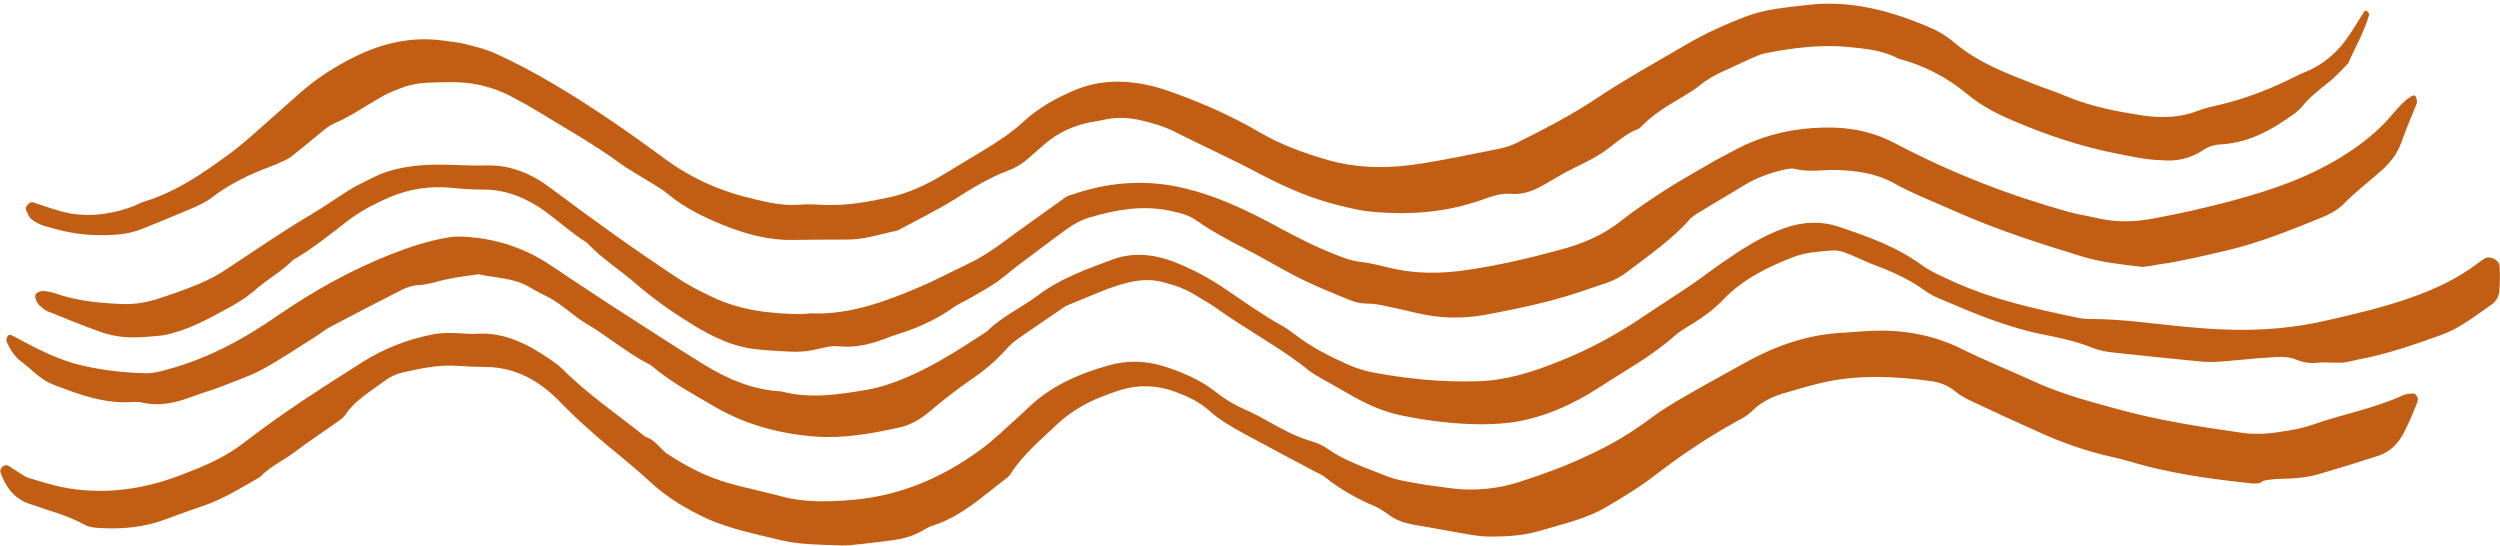
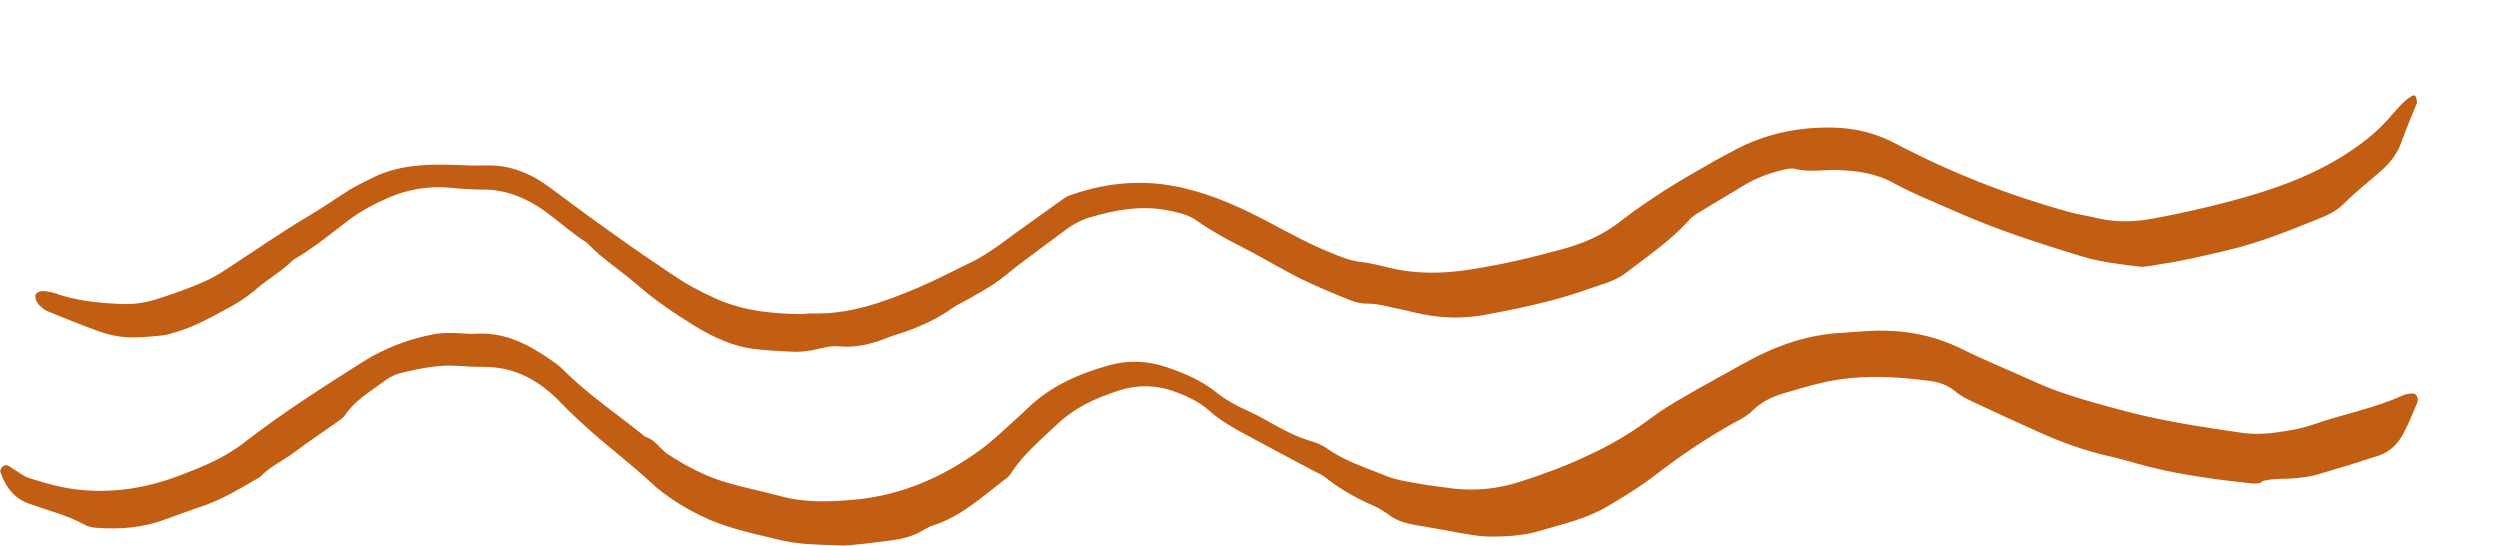
<svg xmlns="http://www.w3.org/2000/svg" fill="#c25d14" height="156" preserveAspectRatio="xMidYMid meet" version="1" viewBox="21.7 98.2 714.7 156.0" width="714.7" zoomAndPan="magnify">
  <g id="change1_1">
    <path d="M665.3,236.4c0,0-0.8-0.1-1.6-0.2c-11.1-1.2-22.2-2.8-32.9-6c-1.8-0.5-3.6-1-5.4-1.4c-7.3-1.6-14.3-4.1-21.1-7.2 c-6.1-2.7-12.1-5.5-18.1-8.3c-1.9-0.9-3.9-1.8-5.5-3.2c-2.2-1.8-4.7-2.7-7.3-3c-9.8-1.3-19.6-1.8-29.4,0.2 c-4.2,0.9-8.2,2.1-12.3,3.3c-3.3,1-6.4,2.4-9,5c-1.3,1.3-3,2.3-4.6,3.1c-8.2,4.5-15.9,9.7-23.3,15.4c-4.4,3.4-9.2,6.3-14,9.1 c-5.8,3.4-12.4,4.8-18.7,6.7c-4.7,1.4-9.4,1.7-14.2,1.7c-1.9,0-3.7-0.2-5.6-0.5c-5.5-0.9-11-2-16.5-2.9c-2.7-0.5-5.1-1.3-7.3-3 c-1.1-0.8-2.2-1.5-3.4-2.1c-5.2-2.2-10.1-4.9-14.5-8.4c-0.8-0.7-1.8-1.1-2.8-1.6c-6.8-3.6-13.6-7.2-20.4-10.9 c-3.5-1.9-7-3.9-10-6.6c-2.8-2.5-6.2-4.1-9.7-5.4c-5.2-1.9-10.5-2.1-15.7-0.5c-4,1.3-8,2.8-11.7,5c-2.3,1.4-4.4,2.9-6.4,4.8 c-4.6,4.4-9.6,8.5-13.1,13.9c-0.4,0.7-1,1.3-1.6,1.7c-6.6,5-12.6,10.7-20.7,13.3c-1.3,0.4-2.4,1.1-3.6,1.8 c-2.6,1.4-5.4,2.1-8.4,2.5c-3.4,0.4-6.9,0.9-10.3,1.2c-1.6,0.2-3.2,0.3-4.8,0.2c-5.6-0.2-11.2-0.2-16.6-1.5c-7-1.7-14-3.1-20.7-6 c-6.1-2.8-11.8-6.2-16.7-10.8c-5.3-4.9-11-9.2-16.4-14c-3.2-2.8-6.3-5.7-9.3-8.8c-5.7-5.9-12.6-9.8-21.1-9.9c-2.7,0-5.3-0.1-8-0.3 c-5.4-0.4-10.6,0.7-15.8,1.9c-1.8,0.4-3.6,1.2-5,2.3c-4,3-8.5,5.5-11.4,9.8c-0.4,0.6-1.1,1.2-1.7,1.6c-4.3,3.1-8.8,6-13,9.2 c-3.2,2.4-6.9,4-9.7,7c-5.1,2.9-10,6-15.6,8c-3.8,1.3-7.5,2.6-11.2,4c-6.3,2.4-12.9,3-19.7,2.5c-1.3-0.1-2.7-0.3-3.8-1 c-5-2.7-10.4-4-15.7-5.9c-4.3-1.5-6.8-4.9-8.2-9.1c-0.1-0.4,0.2-1.1,0.5-1.4c0.3-0.3,1-0.6,1.4-0.5c0.7,0.2,1.3,0.8,2,1.2 c1.4,0.8,2.7,1.9,4.1,2.4c5.1,1.6,10.2,3.1,15.5,3.5c10,0.9,19.6-0.9,28.9-4.6c2-0.8,4-1.5,5.9-2.4c4.2-1.8,8.1-4,11.7-6.8 c10.7-8.3,22.2-15.6,33.7-22.9c6.2-3.9,12.9-6.4,19.9-7.8c1.8-0.4,3.7-0.4,5.6-0.4c2.4,0,4.8,0.4,7.2,0.2c7.9-0.4,14.4,3,20.7,7.3 c1.3,0.9,2.6,1.8,3.8,3c7.2,7.2,15.6,12.8,23.5,19.2c2.7,0.7,4.1,3.3,6.2,4.8c5.3,3.5,11,6.5,17.2,8.3c4.8,1.4,9.8,2.4,14.7,3.7 c7.3,2.1,14.8,1.8,22.2,1.1c13.1-1.3,24.7-6.4,35.2-14c3.9-2.8,7.3-6.2,10.9-9.4c1-0.9,2-1.8,2.9-2.7c6.5-6.3,14.5-9.8,23-12.2 c5.5-1.6,11-1.4,16.5,0.4c5.1,1.7,10,3.8,14.2,7.1c2.7,2.2,5.7,3.9,8.9,5.3c2.2,1,4.3,2.1,6.4,3.3c3.7,2.1,7.4,4.1,11.6,5.4 c1.8,0.5,3.6,1.2,5.1,2.3c5.1,3.6,11,5.4,16.6,7.7c2.7,1.1,5.6,1.6,8.5,2.1c3.7,0.7,7.4,1.1,11.1,1.6c6.4,0.7,12.8,0,18.9-2 c6.6-2.1,13.1-4.5,19.4-7.5c6.1-2.8,11.8-6.1,17.2-10.1c5.1-3.9,10.7-6.9,16.3-10.1c3.7-2.1,7.5-4.1,11.2-6.2 c8.9-5,18.4-8.3,28.7-8.7c1.9-0.1,3.7-0.3,5.6-0.4c9.7-0.7,19.1,0.7,27.9,5.1c6.9,3.4,14.1,6.3,21.1,9.5c7.5,3.4,15.5,5.5,23.5,7.7 c11.6,3.2,23.4,5,35.2,6.7c4.5,0.7,9,0.2,13.5-0.6c2.4-0.4,4.7-0.9,7-1.7c8.5-3,17.5-4.6,25.8-8.4c0.9-0.4,2.1-0.5,3.1-0.5 c0.3,0,0.8,0.6,1,1.1c0.2,0.5,0.1,1.1-0.1,1.6c-1.2,2.9-2.4,5.9-3.9,8.7c-1.5,2.9-3.8,5.2-6.9,6.3c-5.8,1.9-11.7,3.7-17.5,5.4 c-2,0.6-4.2,0.9-6.3,1.1c-3.2,0.3-6.4,0-9.5,0.8C667.7,236.6,666.9,236.4,665.3,236.4z" fill="inherit" />
-     <path d="M639.7,144c-4.6-0.1-8.7-1.1-12.9-1.9c-10.2-2-20-5.3-29.6-9.4c-4.7-2-9.2-4.3-13.1-7.6c-5.8-4.8-12.3-8.2-19.6-10.1 c-4.6-2.5-9.6-2.9-14.7-3.4c-8-0.7-15.9,0.3-23.8,1.9c-1.3,0.3-2.5,0.9-3.7,1.4c-2.7,1.2-5.3,2.5-8,3.7c-2.5,1.1-4.7,2.4-6.8,4.1 c-1.6,1.3-3.5,2.4-5.3,3.5c-3.9,2.3-7.8,4.6-11,7.9c-0.4,0.4-0.8,0.8-1.2,1c-4.1,1.5-7,4.7-10.6,7c-3.4,2.2-7,3.7-10.6,5.6 c-1.6,0.9-3.2,1.9-4.8,2.8c-3.2,1.9-6.5,3.5-10.5,3.1c-2.7-0.2-5.3,0.7-7.8,1.6c-10.8,3.9-21.8,4.6-33.1,3.4 c-2.6-0.3-5.2-1-7.8-1.6c-7.8-1.9-15.1-5-22.2-8.7c-8.2-4.4-16.7-8.2-25-12.4c-3.4-1.7-6.9-2.7-10.6-3.5c-3.2-0.6-6.3-0.7-9.5,0 c-1.3,0.3-2.6,0.5-3.9,0.7c-5.1,1-9.6,3.1-13.5,6.5c-1.4,1.2-2.8,2.5-4.2,3.7c-1.8,1.6-3.8,2.9-6.1,3.7c-5.5,2.1-10.5,5.2-15.4,8.3 c-5.2,3.2-10.7,5.9-16.1,8.8c-4.9,1-9.7,2.7-14.9,2.6c-5.1,0-10.1,0-15.2,0.1c-7,0.1-13.7-1.8-20.1-4.4c-5.4-2.2-10.7-4.8-15.3-8.6 c-2.4-2-5.3-3.5-8-5.2c-1.8-1.1-3.7-2.2-5.4-3.4c-8.2-6-17-10.9-25.7-16.2c-1.6-1-3.3-1.8-4.9-2.7c-6.2-3.5-12.9-4.9-20-4.6 c-3.7,0.1-7.4,0-11.1,1.2c-2.5,0.9-5,1.8-7.3,3.2c-4.4,2.5-8.5,5.4-13.2,7.4c-1.4,0.6-2.7,1.7-3.9,2.7c-2.7,2.2-5.3,4.4-8,6.5 c-1,0.8-2.2,1.4-3.4,1.9c-1.7,0.8-3.4,1.4-5.2,2.1c-5.2,2.1-10.1,4.6-14.6,8.1c-1.4,1.1-3.2,1.9-4.9,2.7c-4.9,2.1-9.8,4.1-14.8,6.1 c-4.3,1.8-8.9,1.9-13.4,1.8c-5.1-0.1-10-1.2-14.9-2.7c-1.2-0.4-2.5-1.1-3.5-1.9c-0.7-0.6-1.1-1.8-1.5-2.7c-0.3-0.8,1.1-2.3,1.9-2.1 c3.5,1.1,7,2.5,10.7,3.2c6.5,1.1,12.7,0.1,18.8-2.3c0.7-0.3,1.4-0.8,2.2-1c9.1-2.7,16.8-8,24.3-13.5c4.3-3.1,8.2-6.8,12.2-10.3 c2.6-2.3,5.2-4.6,7.8-6.9c5-4.5,10.6-8.1,16.6-11c7.8-3.8,16.1-5.6,24.8-4.4c2.1,0.3,4.3,0.5,6.3,1c2.8,0.7,5.7,1.4,8.4,2.6 c5.8,2.6,11.4,5.6,17,8.9c11,6.5,21.5,13.8,31.8,21.4c7.6,5.6,16.1,9.3,25.3,11.4c4.4,1.1,8.8,2,13.4,1.6c2.4-0.2,4.8,0,7.2,0.1 c6.2,0.2,12.2-0.9,18.2-2.2c5.5-1.2,10.6-3.6,15.4-6.5c3.9-2.3,7.7-4.7,11.6-7c4.1-2.5,8.1-5.1,11.6-8.4c4.2-3.8,9.1-6.5,14.3-8.7 c6.6-2.8,13.5-3,20.4-1.6c2.9,0.6,5.7,1.5,8.4,2.5c8.3,3,16.3,6.6,23.9,11c6.2,3.7,13,6.1,19.9,8.1c8.9,2.5,17.9,2.4,26.9,0.9 c7.4-1.2,14.7-2.7,22-4.2c2.1-0.4,4.1-1.2,6-2.2c7.4-3.7,14.7-7.5,21.6-12.1c8.4-5.6,17.3-10.5,26-15.6c5.3-3.1,10.9-5.6,16.6-7.8 c5.7-2.2,11.9-2.7,18-3.4c12-1.4,23.3,1.6,34.2,6.2c2.7,1.1,5.3,2.6,7.5,4.5c6.8,5.8,15.1,8.9,23.3,12.1c3,1.2,6,2.1,9,3.4 c7,2.9,14.3,4.3,21.6,5.4c5.3,0.8,10.6,0.7,15.8-1.3c2.2-0.9,4.6-1.3,6.9-1.9c6.5-1.6,12.7-3.9,18.7-6.8c1.7-0.8,3.3-1.7,5.1-2.4 c5.6-2.3,9.9-6.2,13.1-11.3c1.3-2,2.5-4,3.8-6c0.1-0.2,0.6-0.3,0.7-0.2c0.3,0.3,0.8,0.8,0.7,1.1c-1.4,4.9-4,9.3-6,13.9 c-1.9,1.9-3.6,3.9-5.7,5.5c-2.7,2.2-5.4,4.2-7.6,7c-1.3,1.6-3.3,2.7-5,3.9c-5.6,3.8-11.6,6.5-18.5,6.8c-1.6,0.1-3.1,0.6-4.5,1.5 C647.9,143.6,643.8,144.4,639.7,144z" fill="inherit" />
    <path d="M634.1,174.5c-5.9-0.7-11.5-1.3-16.9-2.9c-12.5-3.8-24.9-7.8-36.8-13.1c-5.8-2.6-11.8-4.9-17.4-8 c-5.1-2.8-10.5-3.5-16.2-3.7c-4-0.1-8,0.7-11.9-0.3c-1-0.3-2.1,0-3.2,0.2c-4.2,1-8.1,2.4-11.8,4.7c-3.8,2.4-7.8,4.6-11.6,7 c-1.4,0.8-2.8,1.6-3.8,2.8c-5.2,5.8-11.6,10.1-17.7,14.8c-1.7,1.3-3.6,2.3-5.6,3c-5.3,1.8-10.6,3.7-16,5.1c-6.4,1.7-13,3-19.5,4.2 c-5.8,1-11.7,0.9-17.5-0.3c-2.1-0.4-4.1-1-6.2-1.4c-3.1-0.6-6.2-1.6-9.4-1.6c-1.6,0-3.2-0.3-4.7-0.9c-4.7-1.9-9.4-3.8-13.9-6 c-5.7-2.8-11.2-6.2-16.9-9.1c-4.5-2.3-9-4.7-13.1-7.6c-2.5-1.8-5.2-2.4-8.1-3c-7.9-1.6-15.4-0.2-22.8,2c-2.6,0.8-4.9,2.1-7,3.7 c-4.5,3.3-9,6.7-13.4,10c-2.1,1.6-4.1,3.4-6.3,4.9c-2.2,1.5-4.5,2.8-6.8,4.1c-1.8,1.1-3.8,1.9-5.5,3.1c-4.2,3-8.7,5.1-13.5,6.8 c-1.7,0.6-3.6,1.1-5.3,1.8c-4.5,1.8-9.1,2.9-14,2.4c-2-0.2-4.2,0.4-6.3,0.9c-2.6,0.6-5.3,0.8-7.9,0.6c-3.2-0.2-6.4-0.3-9.6-0.7 c-6.2-0.7-11.8-3.4-17-6.5c-5.9-3.6-11.6-7.5-16.9-12.1c-4.6-4-9.9-7.3-14.1-11.8c-4.3-2.7-8-6.1-12.1-9.1 c-5.3-3.7-11.1-6.2-17.8-6.1c-2.9,0-5.9-0.2-8.8-0.5c-6.2-0.6-12.2,0.3-18,2.8c-3.9,1.7-7.7,3.7-11.1,6.2 c-5.3,4-10.4,8.3-16.2,11.6c-3.2,3.3-7.2,5.4-10.6,8.4c-2.9,2.5-6,4.4-9.3,6.1c-4.4,2.4-8.9,4.8-13.8,6.2c-1.5,0.5-3.1,0.9-4.7,1 c-3.2,0.3-6.4,0.6-9.5,0.4c-2.6-0.2-5.3-0.8-7.7-1.7c-5-1.8-9.9-3.8-14.8-5.8c-0.7-0.3-1.3-0.9-1.9-1.4c-1.1-0.9-1.8-2.9-1.2-3.5 c0.8-0.8,1.9-0.9,3-0.7c0.8,0.1,1.6,0.3,2.3,0.5c6.1,2.2,12.4,2.8,18.8,3.1c3.5,0.2,6.9-0.3,10.2-1.3c4.1-1.3,8.1-2.7,12-4.3 c2.9-1.2,5.8-2.7,8.4-4.5c7.8-5.1,15.4-10.4,23.5-15.2c3.9-2.3,7.6-4.9,11.4-7.3c2.3-1.4,4.7-2.5,7.1-3.7c4.1-2,8.4-2.9,13-3.3 c6.4-0.6,12.8,0.2,19.1,0c7-0.2,13.1,2.5,18.5,6.6c11.7,8.8,23.6,17.3,35.8,25.4c3.1,2.1,6.4,3.8,9.8,5.4c8.1,4,16.8,5,25.6,5.1 c1.1,0,2.1-0.2,3.2-0.2c10.9,0.4,20.9-3.3,30.8-7.5c4.9-2.1,9.6-4.6,14.4-6.9c3.4-1.6,6.5-3.7,9.5-5.9c5.8-4.3,11.7-8.4,17.5-12.6 c0.6-0.5,1.4-0.8,2.1-1c10.6-3.7,21.3-4.5,32.2-1.9c8.6,2,16.6,5.7,24.4,9.8c5.9,3.2,11.7,6.3,17.9,8.8c2.7,1.1,5.4,2.2,8.4,2.5 c2.6,0.3,5.2,1,7.8,1.6c7.6,1.9,15.3,1.8,23,0.6c8.7-1.3,17.2-3.3,25.7-5.6c6.5-1.7,12.6-4.2,17.9-8.5c4-3.1,8.2-5.9,12.5-8.7 c4.7-3,9.6-5.7,14.4-8.5c1.6-0.9,3.3-1.7,4.9-2.6c9.1-5,18.9-7,29.2-6.7c6.2,0.2,12,1.7,17.6,4.7c15.6,8.2,32,14.6,48.9,19.3 c2.8,0.8,5.7,1.2,8.6,1.9c5.3,1.2,10.4,1.1,15.8,0.1c7.6-1.4,15.1-3.1,22.6-5.1c11.6-3.1,22.9-7,33.1-13.7 c4.3-2.8,8.2-5.9,11.6-9.7c2.1-2.3,4-5,6.8-6.6c0.2-0.1,0.6-0.2,0.8,0c0.2,0.1,0.3,0.4,0.4,0.7c0.1,0.5,0.3,1.1,0.1,1.5 c-1.5,3.7-3.1,7.4-4.4,11.1c-1.1,3.1-3,5.6-5.4,7.8c-3.8,3.4-7.8,6.4-11.3,10c-1.6,1.6-3.9,2.8-6.1,3.7c-8.9,3.6-17.7,7.2-27.1,9.4 c-6.5,1.5-12.9,3.1-19.5,4C636.9,174.2,635.3,174.4,634.1,174.5z" fill="inherit" />
-     <path d="M685.4,201.8c-2.4,0.3-4.7,0.3-7-0.7c-2.5-1.1-5.2-0.9-7.9-0.7c-4,0.2-8,0.7-11.9,1c-2.4,0.2-4.8,0.4-7.2,0.2 c-8.5-0.8-16.9-1.7-25.4-2.6c-2.1-0.2-4.2-0.6-6.2-1.4c-4.2-1.7-8.6-2.7-13.1-3.6c-10.8-2-20.9-6.3-30.9-10.6 c-1.2-0.5-2.4-1.1-3.5-1.9c-4.3-3.2-9.1-5.4-14.1-7.3c-3-1.1-5.9-2.6-8.8-3.7c-1.2-0.5-2.6-0.8-3.9-0.7c-3.7,0.3-7.4,0.5-10.9,1.8 c-7.5,2.9-14.7,6.4-20.3,12.3c-2.6,2.7-5.6,4.9-8.8,6.9c-1.6,1-3.3,1.9-4.7,3.1c-6.8,6.1-14.8,10.4-22.3,15.3 c-6.7,4.3-14,7.7-21.9,9.3c-4,0.8-7.9,1-11.9,1c-7.5-0.1-14.9-1-22.2-2.5c-5-1-9.6-3-14-5.5c-3-1.7-6-3.4-9-5.1 c-1.2-0.7-2.3-1.3-3.4-2.1c-8.3-6.8-17.8-11.6-26.5-17.9c-1.9-1.4-4.1-2.5-6.1-3.8c-2.7-1.7-5.7-2.8-8.8-3.6 c-3.4-1-6.7-0.9-10.2-0.1c-6,1.4-11.5,4.2-17.2,6.4c-0.5,0.2-1,0.4-1.4,0.7c-4.6,3.2-9.3,6.3-13.8,9.5c-1.5,1.1-2.7,2.5-4,3.9 c-2.4,2.5-5,4.7-7.9,6.7c-4.6,3.1-9,6.6-13.3,10.2c-2.6,2.1-5.4,3.6-8.5,4.2c-7.8,1.7-15.6,3.1-23.7,2.5 c-10.3-0.8-19.9-3.4-28.8-8.6c-6-3.5-12.1-6.8-17.4-11.2c-0.4-0.3-0.8-0.7-1.3-0.9c-6.4-3.3-11.9-8.1-18.1-11.7 c-3.6-2.2-6.6-5.3-10.4-7.3c-1.9-1-3.8-1.9-5.6-3c-4.5-2.7-9.7-2.6-14.6-3.7c-3.2,0.5-6.3,0.8-9.4,1.5c-2.6,0.6-5.1,1.5-7.8,1.6 c-1.5,0.1-3.2,0.6-4.6,1.3c-6.9,3.5-13.7,7-20.5,10.6c-1.6,0.9-3.1,2.1-4.7,3.1c-5,3.1-9.8,6.4-15,9.2c-3.5,1.9-7.3,3.1-11,4.6 c-2.7,1.1-5.6,1.9-8.3,2.9c-4.8,1.8-9.6,3.1-14.8,1.9c-0.8-0.2-1.6-0.2-2.4-0.2c-8.2,0.7-15.7-2.1-23.2-5c-3.6-1.4-6-4.3-9-6.5 c-2-1.5-3.2-3.5-4.2-5.7c-0.2-0.4,0-1,0.2-1.4c0.2-0.6,0.7-0.7,1.3-0.4c0.7,0.3,1.4,0.7,2.1,1.1c5.6,3,11.3,5.9,17.6,7.4 c6.3,1.5,12.6,2.2,19,2.3c1.8,0,3.7-0.5,5.5-1c11.7-3.1,22.2-8.8,32.1-15.7c10.1-6.9,20.8-12.9,32.3-17.4c5.2-2,10.5-3.8,16.1-4.7 c2.1-0.4,4.2-0.3,6.3-0.1c8.4,0.7,16.1,3.4,23.1,8.1c5.5,3.7,11.1,7.4,16.6,11c9.2,5.9,18.3,11.9,27.6,17.6c6.6,4,13.7,7,21.7,7.4 c8.2,2.2,16.4,0.9,24.6-0.5c3.9-0.7,7.7-2,11.4-3.6c8.1-3.5,15.5-8.3,22.8-13.1c4.2-4.2,9.6-6.6,14.3-10.1 c6.4-4.9,14-7.6,21.5-10.4c5.7-2.1,11.5-1.6,17.2,0.5c5.5,2.1,10.7,4.9,15.5,8.2c5.3,3.6,10.5,7.3,16.1,10.4 c1.4,0.8,2.7,1.8,3.9,2.7c4.5,3.4,9.5,5.9,14.6,8.2c2.2,1,4.5,1.7,6.8,2.2c10,1.9,20,2.9,30.2,2.6c8.2-0.2,15.7-2.6,23.2-5.6 c8.7-3.4,16.9-7.9,24.6-13.1c4.4-3,8.9-5.8,13.3-8.8c3.1-2.1,6-4.4,9.1-6.5c5.5-3.8,11-7.4,17.4-9.7c5.2-1.9,10.5-2.2,15.7-0.5 c8.3,2.8,16.6,5.7,23.8,11c2.8,2,6,3.3,9.2,4.8c11.3,5.1,23.2,7.7,35.2,10.2c1.3,0.3,2.6,0.4,4,0.4c9.3,0,18.6,1.5,27.8,2.3 c3.4,0.3,6.9,0.6,10.4,0.7c10.2,0.4,20.2-0.4,30.1-2.8c7.8-1.8,15.5-3.6,23.1-6.3c6.9-2.4,13.3-5.4,19.1-9.8c0.6-0.5,1.3-0.9,2-1.4 c1.5-0.9,4.2,0.4,4.3,2.2c0.1,2.4,0.1,4.8-0.1,7.1c-0.1,1.6-1,3.1-2.4,4c-4.6,3.2-9,6.7-14.3,8.6c-7.8,2.8-15.6,5.5-23.7,7 c-1.6,0.3-3.1,0.8-4.7,0.9C689.1,201.9,687.3,201.8,685.4,201.8z" fill="inherit" />
  </g>
</svg>